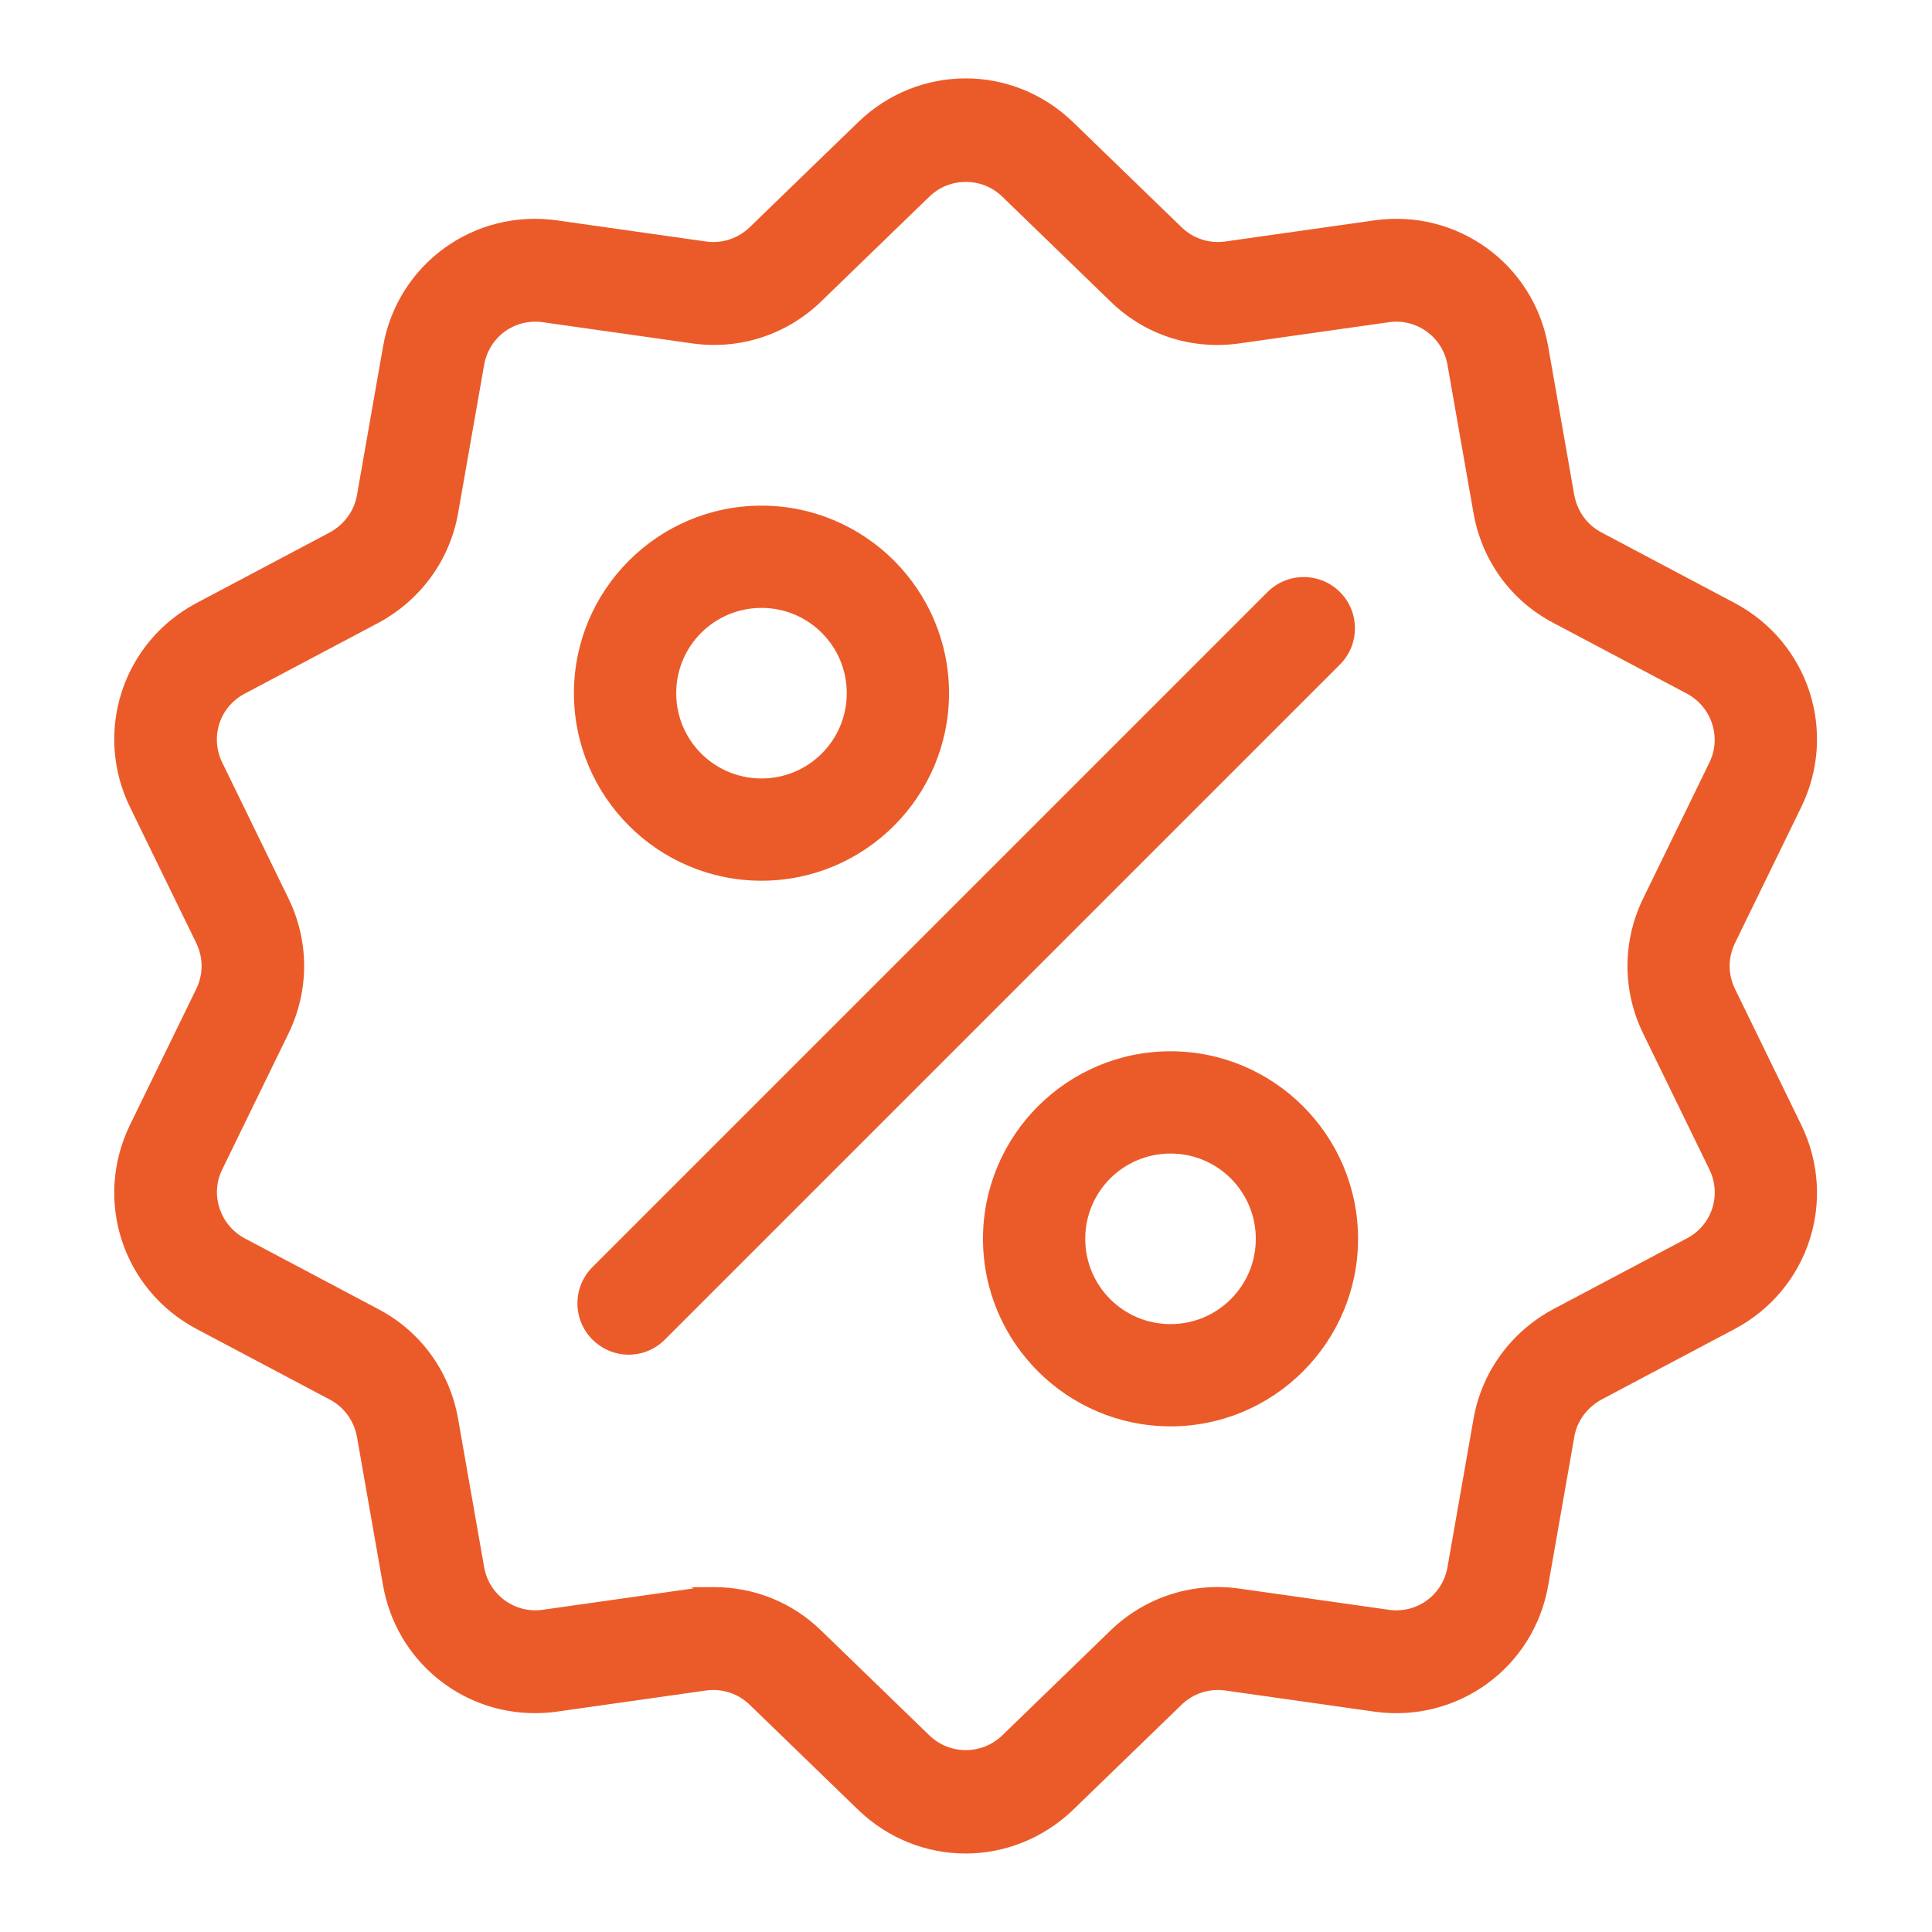
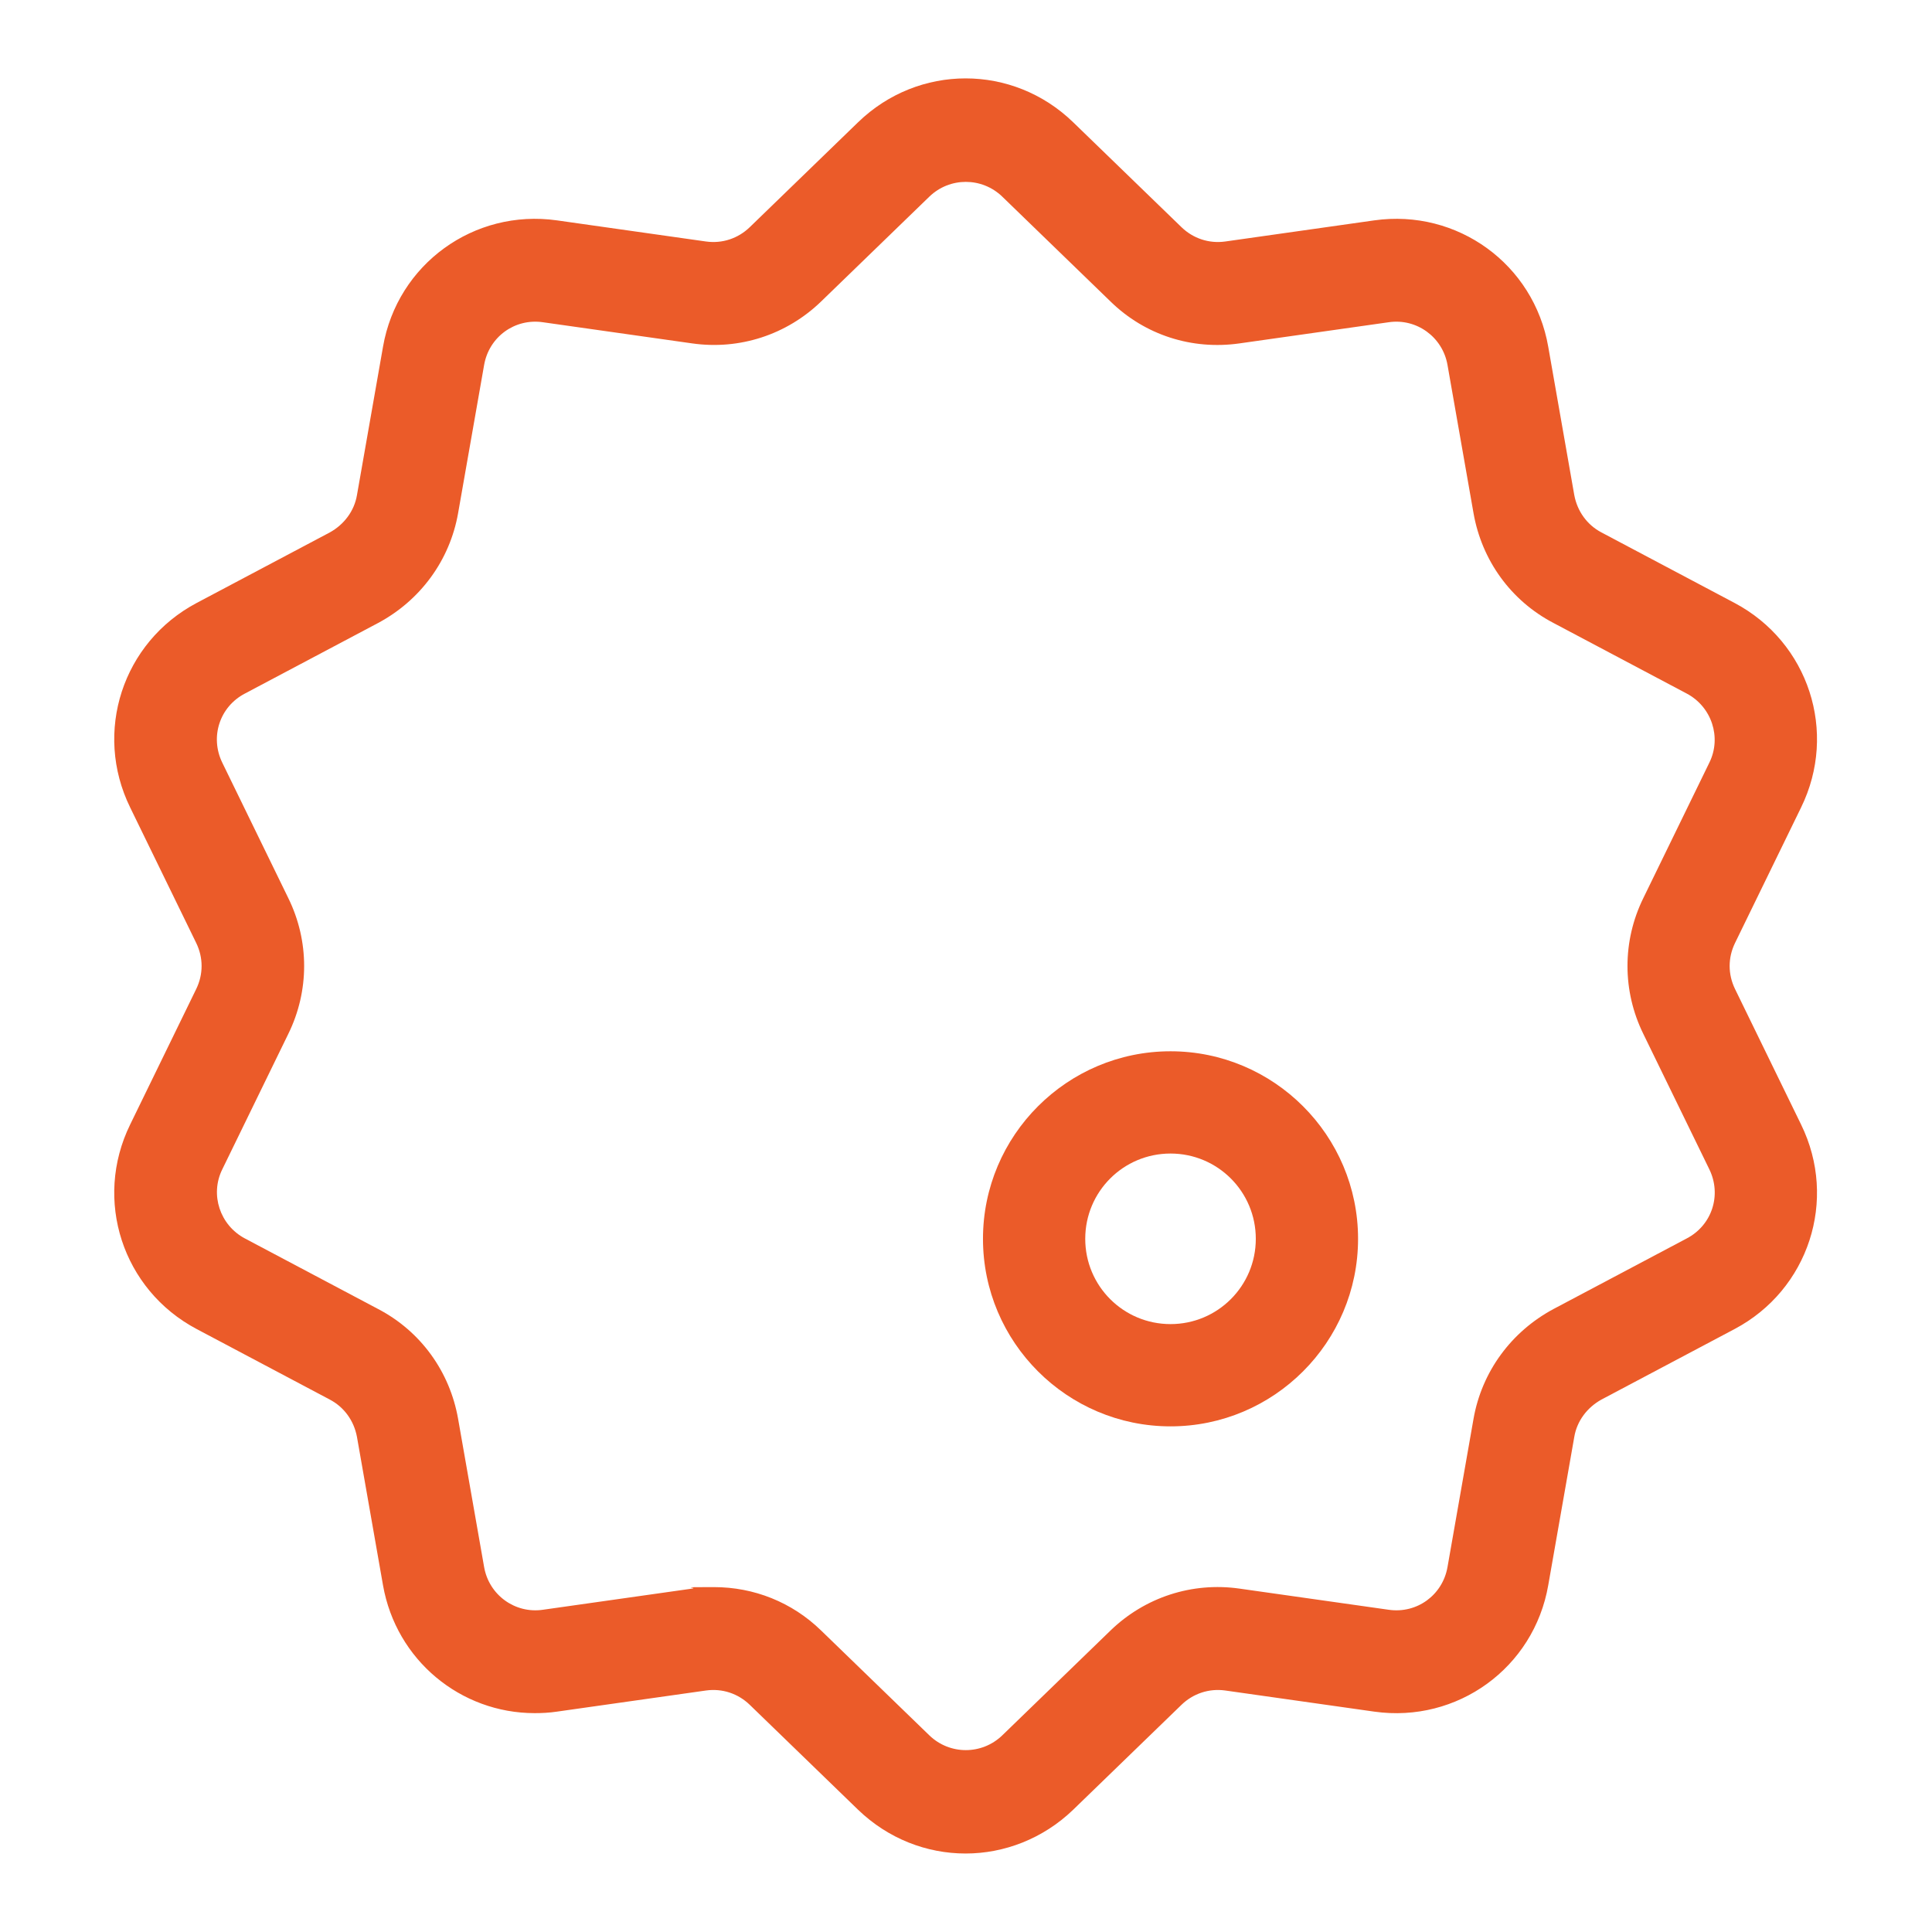
<svg xmlns="http://www.w3.org/2000/svg" id="Capa_1" version="1.1" viewBox="0 0 512 512">
  <defs>
    <style>
      .st0 {
        fill: #eb5b29;
      }
    </style>
  </defs>
  <path class="st0" d="M459.8,262.1c-1.9-3.9-1.9-8.3,0-12.2l17.5-35.9c9.8-20,2-43.8-17.6-54.2l-35.3-18.7c-3.8-2-6.4-5.6-7.2-9.9l-6.9-39.3c-3.8-21.9-24.1-36.6-46.1-33.5l-39.5,5.6c-4.3.6-8.5-.8-11.6-3.8l-28.7-27.8c-16-15.5-41-15.5-57,0l-28.7,27.8c-3.1,3-7.3,4.4-11.6,3.8l-39.5-5.6c-22-3.1-42.3,11.6-46.1,33.5l-6.9,39.3c-.7,4.2-3.4,7.8-7.2,9.9l-35.3,18.7c-19.6,10.4-27.4,34.2-17.6,54.2l17.5,35.9c1.9,3.9,1.9,8.3,0,12.2l-17.5,35.9c-9.8,20-2,43.8,17.6,54.2l35.3,18.7c3.8,2,6.4,5.6,7.2,9.9l6.9,39.3c3.5,19.9,20.6,33.9,40.2,33.9,1.9,0,3.9-.1,5.9-.4l39.5-5.6c4.3-.6,8.5.8,11.6,3.8l28.7,27.8c8,7.7,18.2,11.6,28.5,11.6,10.2,0,20.5-3.9,28.5-11.6l28.7-27.8c3.1-3,7.3-4.4,11.6-3.8l39.5,5.6c22,3.1,42.3-11.6,46.1-33.5l6.9-39.3c.7-4.2,3.4-7.8,7.2-9.9l35.3-18.7c19.6-10.4,27.4-34.2,17.6-54.2l-17.5-35.9ZM447,328.2l-35.3,18.7c-11.2,6-19,16.6-21.2,29.1l-6.9,39.3c-1.3,7.4-8.1,12.4-15.6,11.3l-39.5-5.6c-12.6-1.8-25.1,2.3-34.2,11.1l-28.7,27.8c-5.4,5.2-13.9,5.2-19.3,0l-28.7-27.8c-7.7-7.5-17.8-11.5-28.4-11.5s-3.9.1-5.8.4l-39.5,5.6c-7.4,1.1-14.3-3.9-15.6-11.3l-6.9-39.3c-2.2-12.5-9.9-23.2-21.2-29.1l-35.3-18.7c-6.6-3.5-9.3-11.6-6-18.3l17.5-35.9c5.6-11.4,5.6-24.6,0-36l-17.5-35.9c-3.3-6.8-.7-14.8,6-18.3l35.3-18.7c11.2-6,19-16.6,21.2-29.1l6.9-39.3c1.3-7.4,8.1-12.4,15.6-11.3l39.5,5.6c12.6,1.8,25.1-2.3,34.2-11.1l28.7-27.8c5.4-5.2,13.9-5.2,19.3,0l28.7,27.8c9.1,8.9,21.6,12.9,34.2,11.1l39.5-5.6c7.4-1.1,14.3,3.9,15.6,11.3l6.9,39.3c2.2,12.5,9.9,23.2,21.2,29.1l35.3,18.7c6.6,3.5,9.3,11.6,6,18.3l-17.5,35.9c-5.6,11.4-5.6,24.6,0,36l17.5,35.9c3.3,6.8.7,14.8-6,18.3Z" />
-   <path class="st0" d="M355.1,156.9c-5.3-5.3-13.9-5.3-19.2,0l-178.9,178.9c-5.3,5.3-5.3,13.9,0,19.2,2.6,2.6,6.1,4,9.6,4s6.9-1.3,9.6-4l178.9-178.9c5.3-5.3,5.3-13.9,0-19.2Z" />
-   <path class="st0" d="M201.8,134c-27.4,0-49.7,22.3-49.7,49.7s22.3,49.7,49.7,49.7,49.7-22.3,49.7-49.7-22.3-49.7-49.7-49.7ZM201.8,206.3c-12.5,0-22.6-10.1-22.6-22.6s10.1-22.6,22.6-22.6,22.6,10.1,22.6,22.6c0,12.5-10.1,22.6-22.6,22.6Z" />
  <path class="st0" d="M310.2,278.6c-27.4,0-49.7,22.3-49.7,49.7s22.3,49.7,49.7,49.7,49.7-22.3,49.7-49.7-22.3-49.7-49.7-49.7ZM310.2,350.9c-12.5,0-22.6-10.1-22.6-22.6s10.1-22.6,22.6-22.6,22.6,10.1,22.6,22.6-10.1,22.6-22.6,22.6Z" />
</svg>